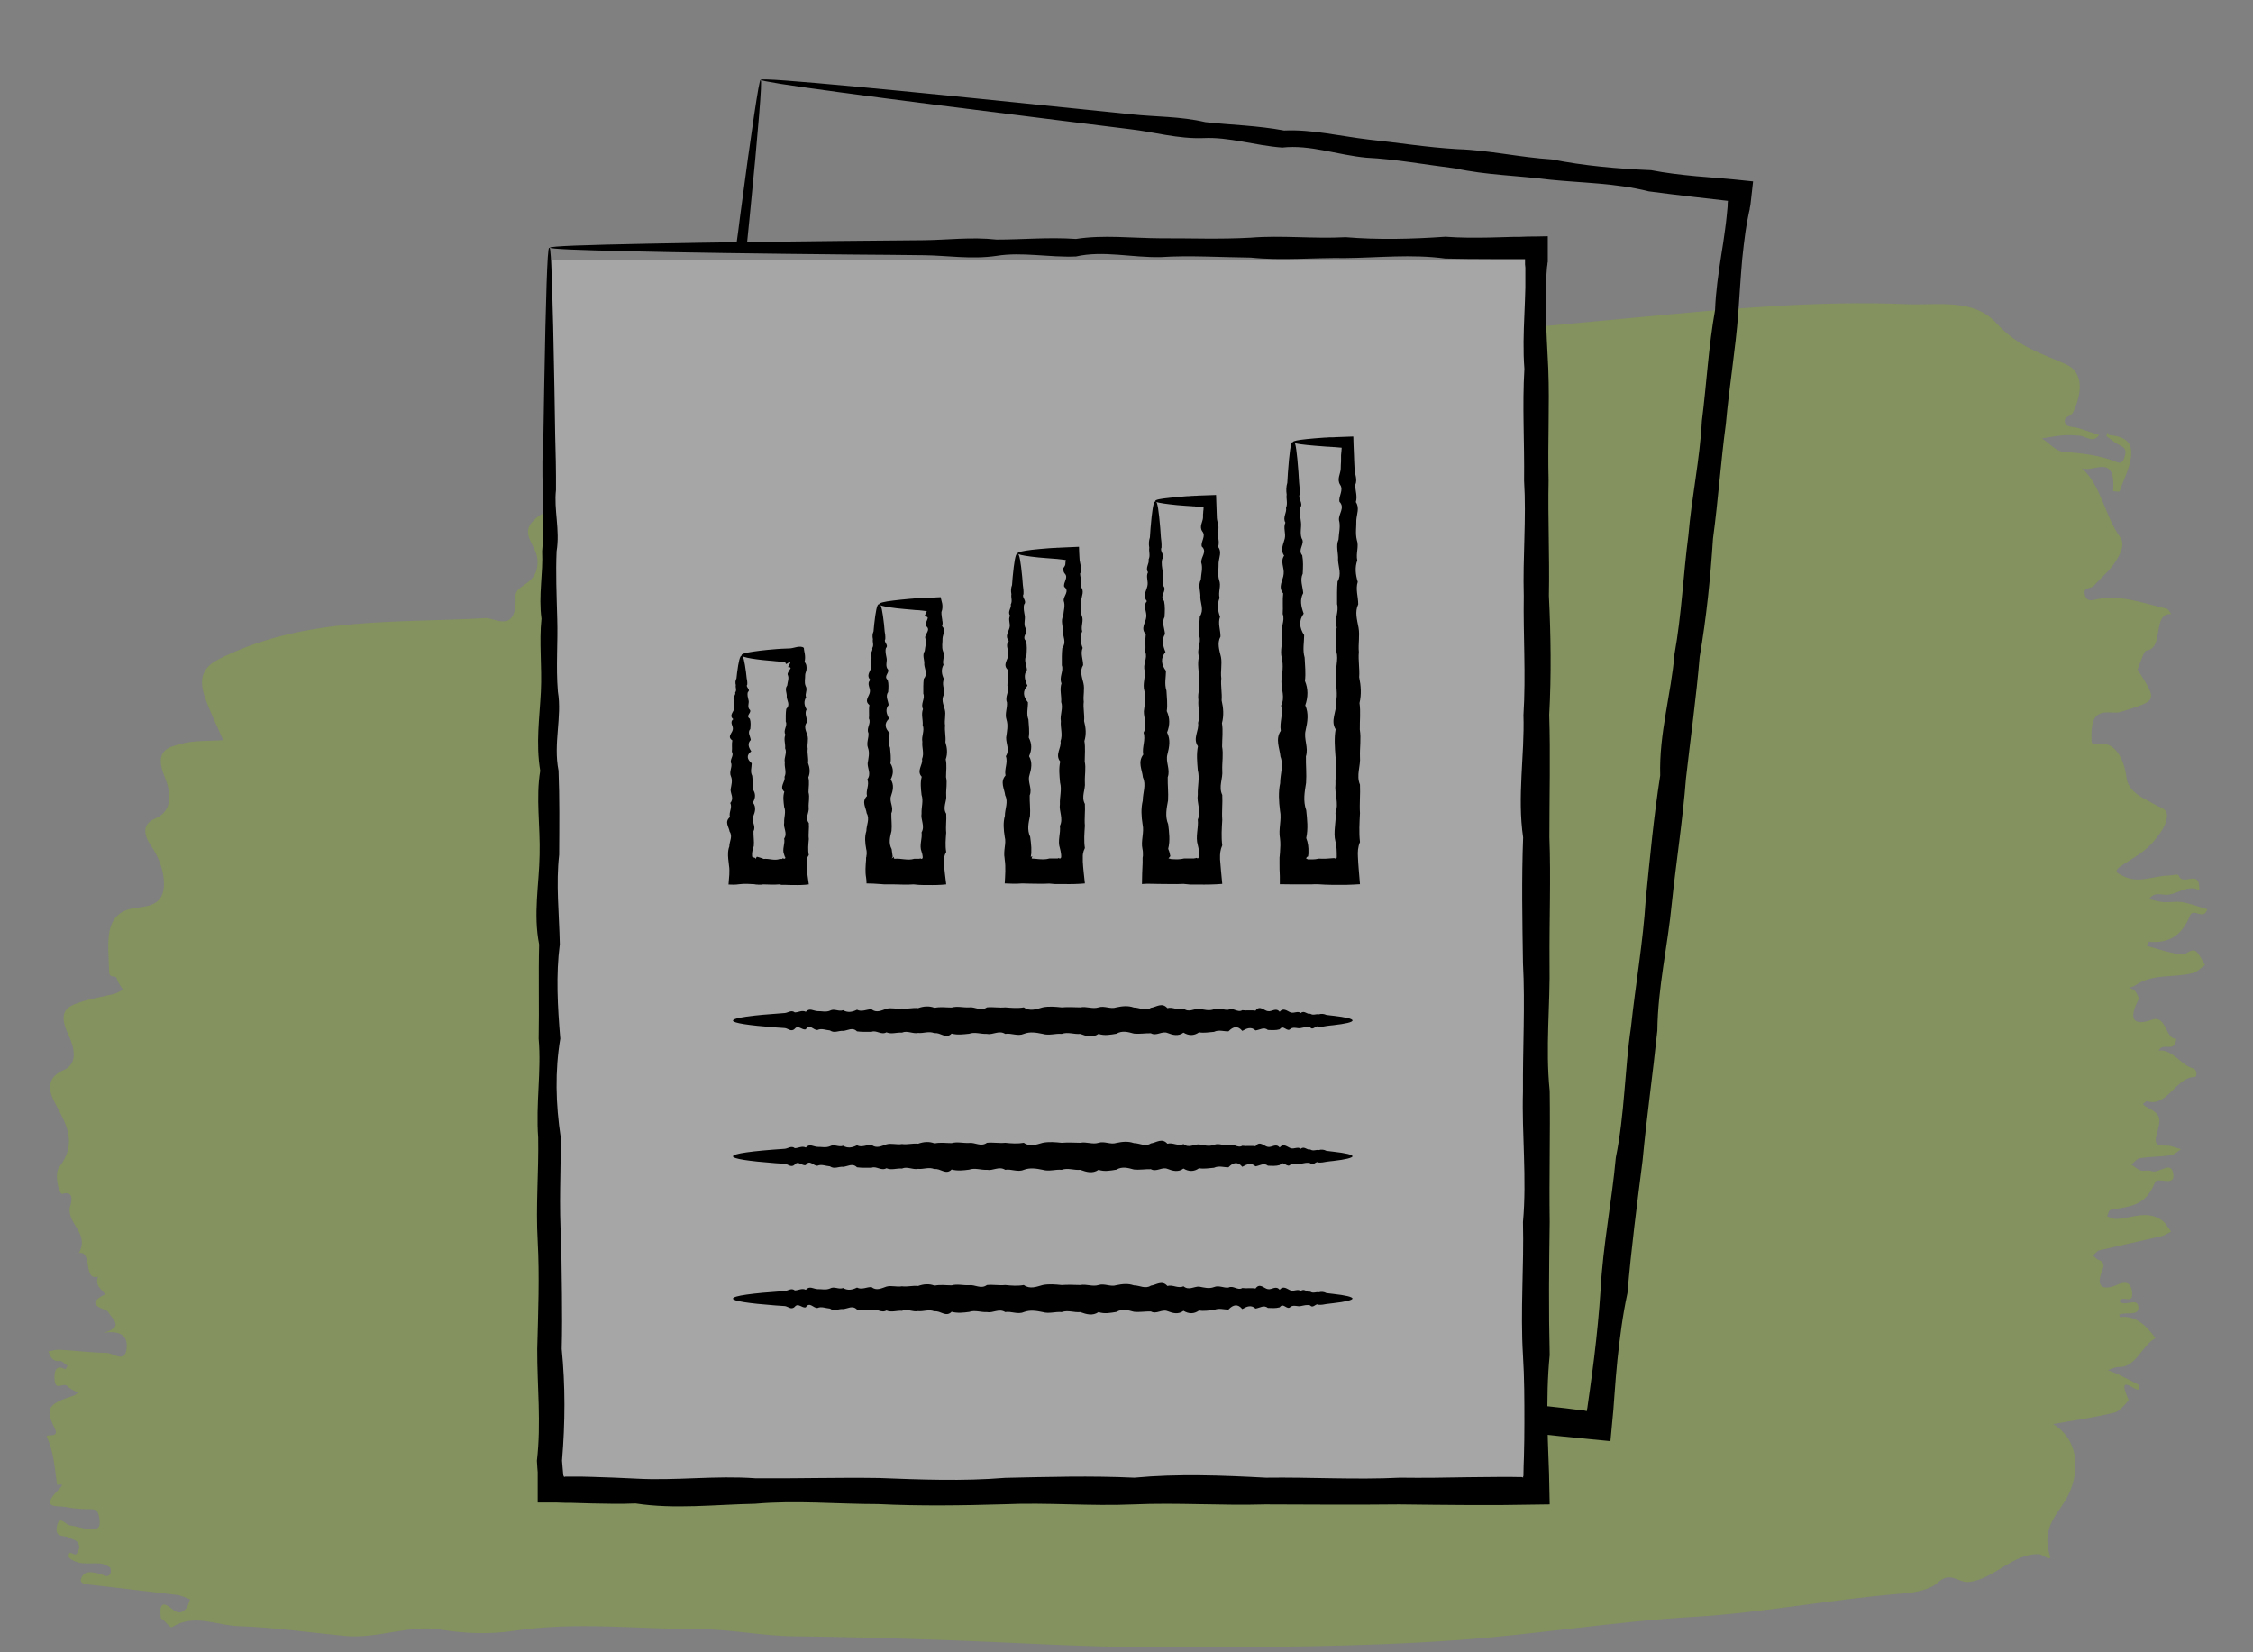
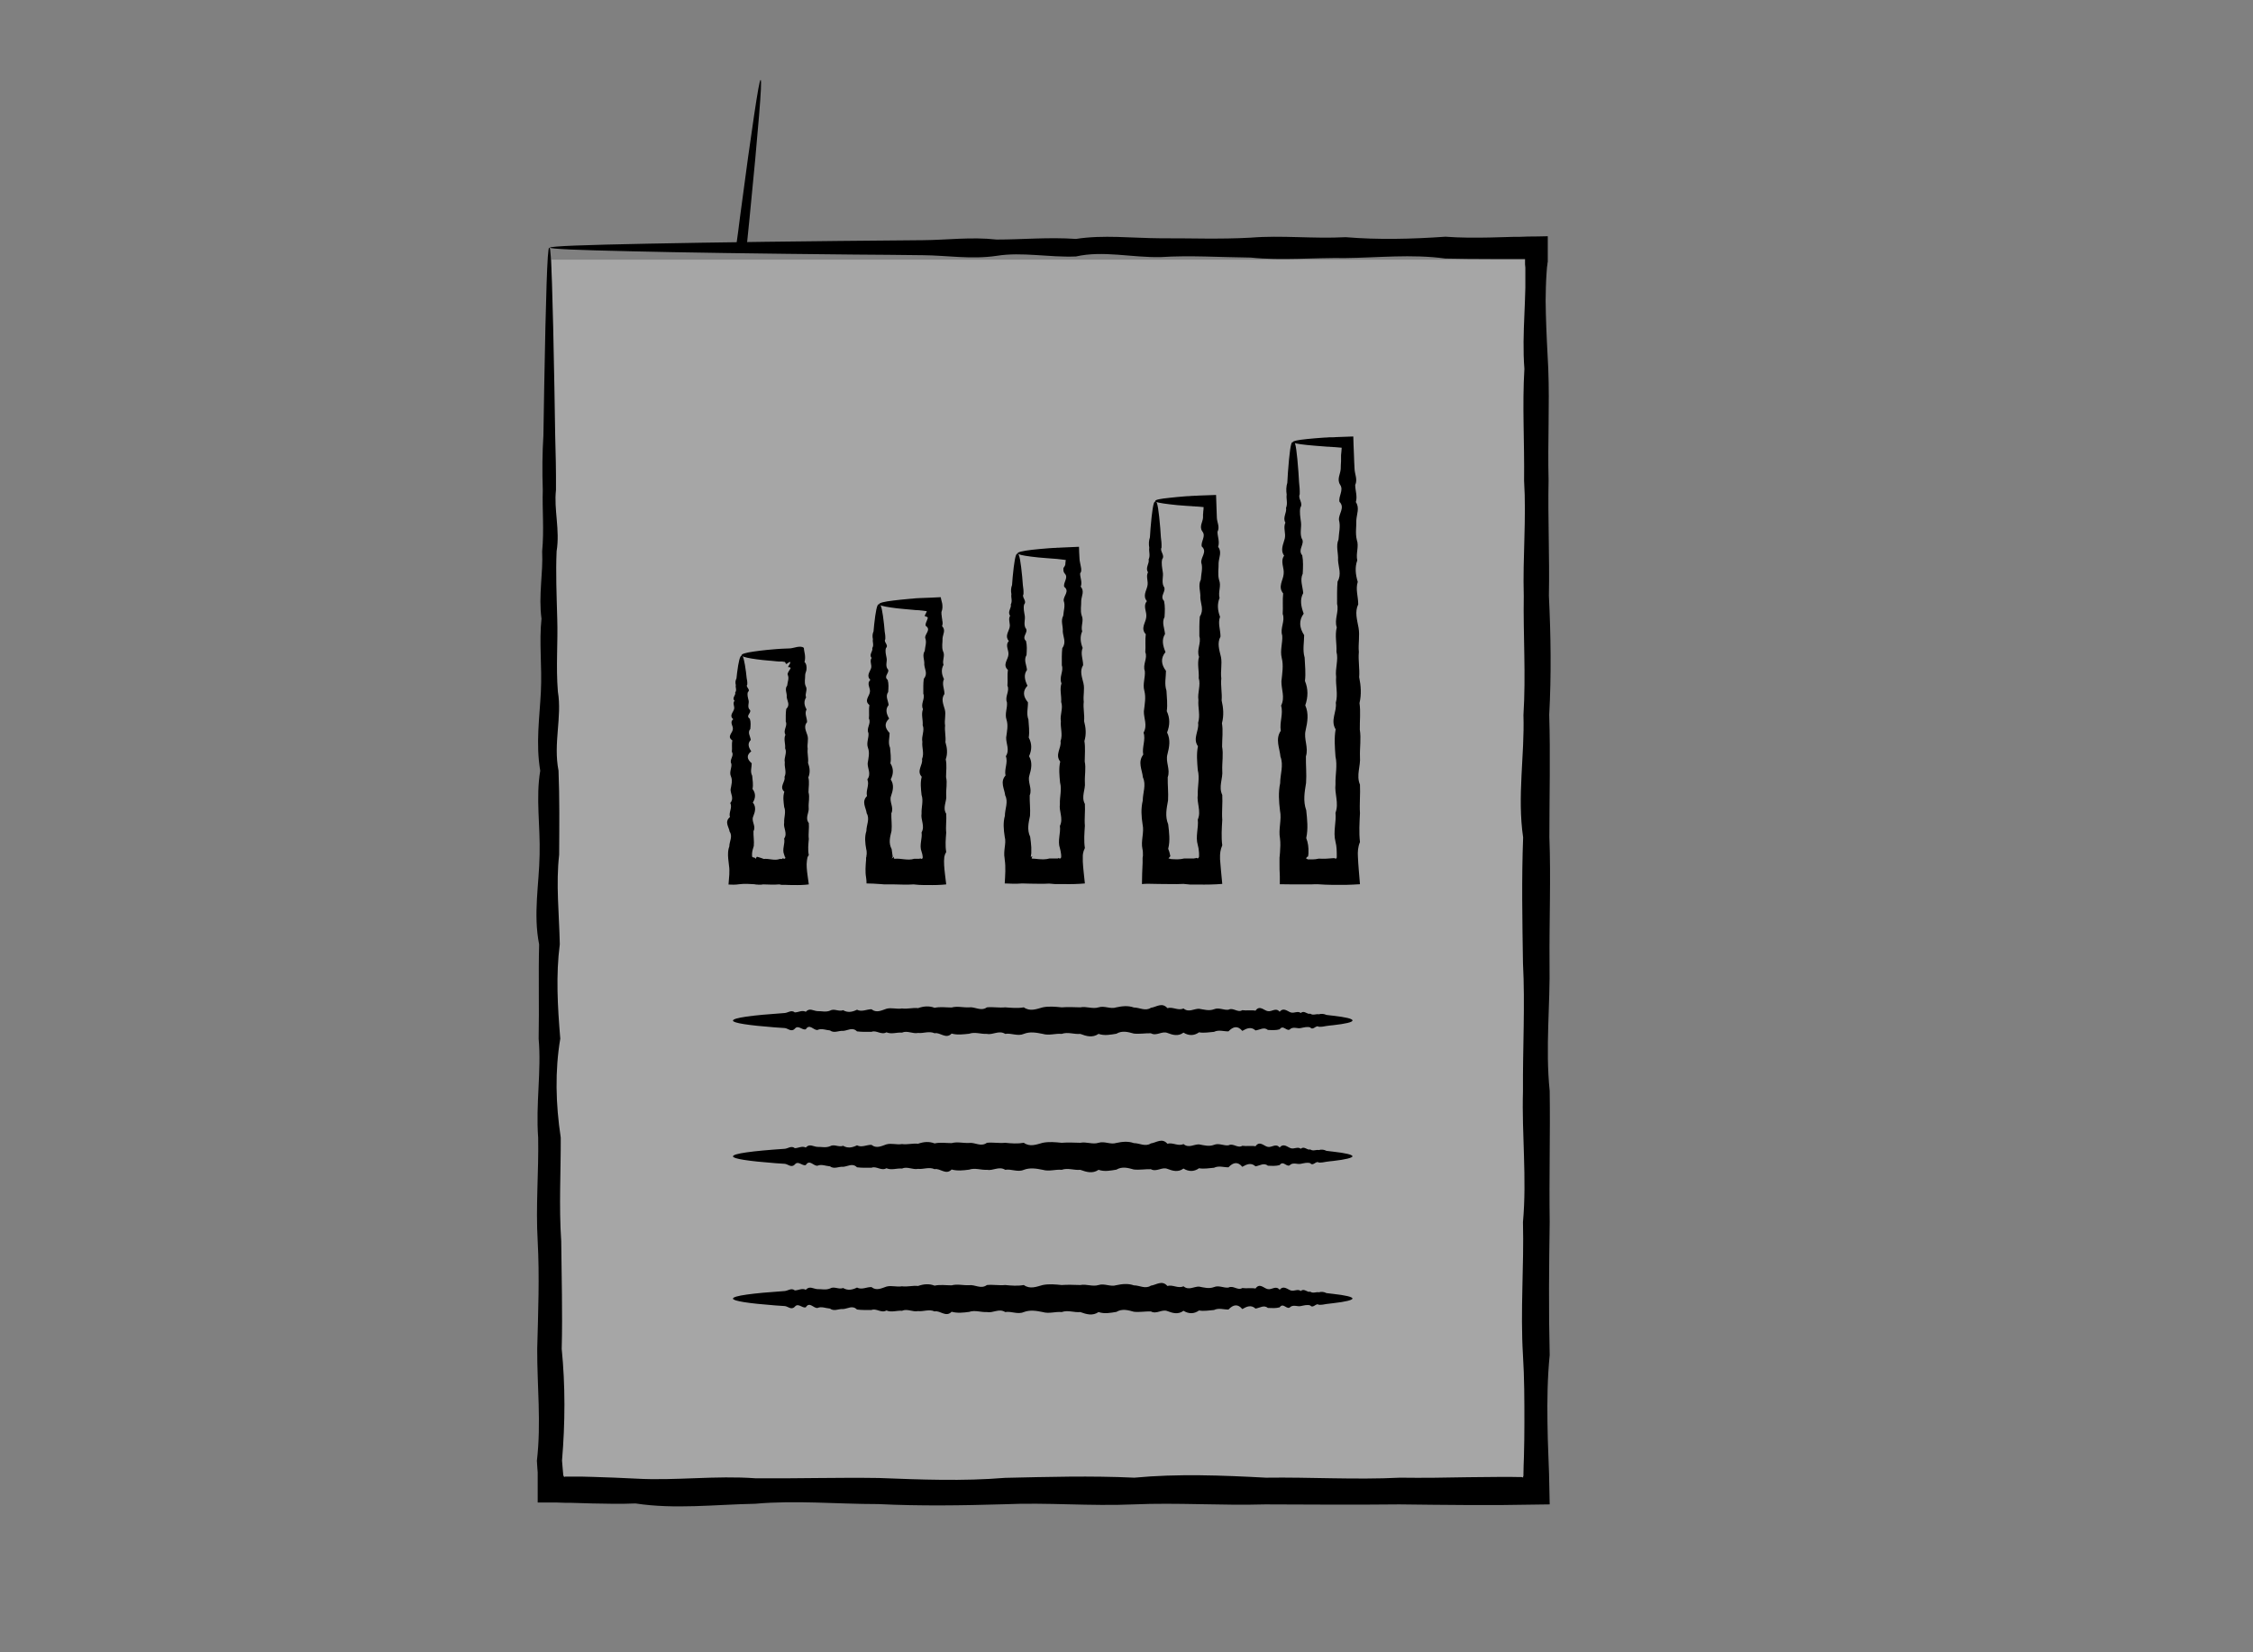
<svg xmlns="http://www.w3.org/2000/svg" width="150" height="110" viewBox="0 0 150 110" fill="none">
  <rect x="0" y="0" width="150" height="110" fill="#808080" stroke="none" />
  <g opacity="0.3">
-     <path d="M143.109 62.7C144.268 62.79 145.217 62.419 145.802 60.96C146.036 60.388 146.704 61.331 146.961 60.533C146.411 60.376 145.861 60.163 145.299 60.062C144.889 59.995 144.467 60.084 144.057 60.062C143.73 60.04 143.413 59.927 143.086 59.86C143.39 59.4 143.788 59.546 144.174 59.568C144.936 59.602 145.638 58.839 146.423 59.265C146.493 57.739 145.334 59.074 145.053 58.277C145.018 58.165 144.619 58.277 144.397 58.289C143.367 58.3 142.324 58.872 141.294 58.289C141.107 58.188 140.65 58.053 141.142 57.705C141.962 57.121 142.828 56.762 143.542 55.819C143.893 55.37 144.198 54.955 144.268 54.416C144.338 53.833 143.847 53.776 143.531 53.597C142.769 53.148 141.704 52.789 141.575 51.756C141.411 50.476 140.779 49.331 139.69 49.522C139.233 49.601 139.245 49.556 139.245 48.894C139.245 46.862 140.521 47.603 141.177 47.401C143.648 46.615 143.671 46.716 142.324 44.595C142.301 44.561 142.36 44.46 142.383 44.382C142.559 43.989 142.723 43.326 142.922 43.304C144.104 43.158 143.261 40.79 144.561 40.879C144.456 40.756 144.362 40.543 144.233 40.52C142.746 40.172 141.259 39.6 139.737 39.869C139.362 39.937 138.952 40.127 138.812 39.622C138.648 39.05 139.21 39.218 139.409 38.994C139.877 38.455 140.439 38.028 140.837 37.4C141.107 36.973 141.54 36.266 141.142 35.739C140.135 34.358 139.877 32.259 138.589 31.159C139.35 31.529 140.884 30.081 140.685 32.697C140.837 32.697 141.095 32.775 141.118 32.697C141.423 31.832 141.915 30.946 141.891 30.081C141.88 29.195 141.06 29.015 140.404 28.959C140.381 28.903 140.346 28.847 140.322 28.791C140.287 28.869 140.264 28.948 140.229 29.026C140.545 29.251 140.837 29.509 141.165 29.666C141.446 29.801 141.587 29.958 141.47 30.351C141.376 30.654 141.282 30.901 140.943 30.766C139.784 30.295 138.601 30.171 137.383 30.081C136.892 30.048 136.423 29.498 135.955 29.183C136.423 29.116 136.88 29.015 137.348 28.982C137.711 28.948 138.074 28.982 138.437 29.004C138.882 29.026 139.327 29.543 139.76 28.959C139.315 28.813 138.859 28.656 138.414 28.51C138.098 28.409 137.617 28.454 137.512 28.207C137.29 27.702 137.875 27.769 138.016 27.455C138.636 26.175 138.73 24.784 137.559 24.256C135.943 23.526 134.397 23.134 132.934 21.528C131.388 19.822 128.965 20.339 126.927 20.249C120.967 20.002 115.019 20.563 109.071 21.124C101.167 21.865 93.252 22.64 85.325 22.988C75.361 23.437 65.385 23.605 55.444 24.716C49.941 25.334 44.461 26.108 39.18 28.342C38.548 28.611 37.646 29.554 38.009 30.194C38.559 31.17 37.857 32.932 39.227 33.292C39.426 33.348 39.355 33.46 38.864 33.617C37.693 33.999 36.311 33.64 35.374 34.818C34.707 35.649 35.749 36.367 35.784 37.299C35.866 39.005 34.285 38.848 34.321 39.712C34.438 42.238 32.892 41.115 32.342 41.149C26.499 41.497 20.598 41.025 14.966 43.686C14.088 44.101 13.045 44.606 13.607 46.312C13.947 47.345 14.439 48.299 14.86 49.275C13.9 49.343 12.928 49.275 12.003 49.533C11.242 49.747 10.223 49.926 10.961 51.711C11.324 52.598 11.629 53.956 10.306 54.506C9.568 54.82 9.462 55.438 10.048 56.291C10.446 56.874 10.809 57.671 10.891 58.423C11.113 60.275 9.919 60.32 9.018 60.444C6.816 60.747 7.226 62.756 7.261 64.63C7.273 65.259 7.694 64.81 7.788 65.169C7.858 65.439 8.046 65.652 8.186 65.888C7.999 65.977 7.823 66.101 7.636 66.157C6.875 66.348 6.09 66.471 5.341 66.718C4.545 66.988 3.819 67.268 4.51 68.795C4.638 69.087 5.481 70.692 4.252 71.231C3.339 71.623 3.058 72.297 3.631 73.374C4.357 74.755 5.224 76.034 3.924 77.729C3.608 78.145 3.924 79.548 4.147 79.481C5.118 79.189 4.65 80.367 4.638 80.412C4.521 81.546 5.973 82.118 5.247 83.42C6.184 83.241 5.505 85.284 6.524 84.992C6.301 85.643 6.793 85.811 6.992 86.17C5.481 86.911 7.074 87.136 7.179 87.315C7.542 87.899 8.268 88.325 6.898 88.729C7.765 88.595 8.537 88.752 8.432 89.762C8.327 90.795 7.554 90.076 7.086 90.065C6.032 90.054 4.99 89.908 3.936 89.852C3.702 89.841 3.467 89.93 3.222 89.964C3.362 90.391 3.561 90.671 3.971 90.604C4.135 90.582 4.322 90.817 4.498 90.929C4.451 91.008 4.369 91.176 4.346 91.154C3.842 90.896 3.596 91.087 3.631 91.805C3.667 92.68 4.205 92.007 4.463 92.265C4.662 92.467 4.931 92.568 5.177 92.714C5.095 92.781 5.013 92.882 4.919 92.905C3.14 93.477 2.999 93.792 3.655 95.116C3.983 95.79 2.999 95.408 3.116 95.666C3.585 96.654 3.643 97.743 3.795 98.82C3.807 98.933 4.439 98.629 3.924 99.146C2.566 100.493 3.877 100.223 4.369 100.324C4.931 100.448 5.505 100.47 6.079 100.47C6.477 100.47 6.57 100.717 6.629 101.177C6.711 101.84 6.313 101.828 6.067 101.817C5.598 101.795 5.13 101.615 4.65 101.548C4.357 101.503 3.948 100.807 3.784 101.626C3.631 102.423 4.299 102.176 4.568 102.356C4.826 102.513 5.177 102.479 5.271 102.928C5.306 103.063 5.2 103.299 5.107 103.434C4.955 103.658 4.568 103.063 4.568 103.624C4.568 103.77 5.06 104.006 5.341 104.051C5.774 104.118 6.231 104.051 6.676 104.085C6.898 104.107 7.121 104.219 7.331 104.354C7.378 104.388 7.402 104.691 7.343 104.769C7.121 105.106 6.886 104.814 6.641 104.769C6.231 104.702 5.657 104.466 5.411 105.061C5.259 105.42 5.692 105.465 5.903 105.488C7.87 105.723 9.837 105.937 11.804 106.184C12.085 106.217 12.366 106.374 12.647 106.475C12.577 106.666 12.53 106.891 12.425 107.037C12.167 107.396 11.863 107.441 11.535 107.171C11.031 106.767 10.551 106.464 10.715 107.744C10.762 107.777 10.809 107.811 10.867 107.845C11.067 108.013 11.336 108.395 11.453 108.327C12.928 107.396 14.415 108.215 15.879 108.26C18.244 108.339 20.621 108.687 22.986 108.911C25.117 109.113 27.284 108.148 29.321 108.485C31.007 108.765 32.658 108.81 34.274 108.563C38.372 107.946 42.47 108.462 46.557 108.462C48.641 108.462 50.737 108.911 52.844 108.934C56.146 108.967 59.448 109.068 62.738 109.18C67.457 109.338 72.176 109.663 76.895 109.663C83.651 109.663 90.395 109.663 97.163 109.18C102.373 108.799 107.537 107.946 112.748 107.643C117.373 107.373 121.974 106.464 126.599 106.094C127.501 106.026 128.484 105.847 129.035 105.342C129.854 104.59 130.405 105.375 131.049 105.319C132.735 105.162 134.023 103.4 135.744 103.467C136.002 103.467 136.622 104.04 136.47 103.546C135.861 101.57 137.126 100.728 137.699 99.539C138.589 97.698 138.25 95.734 136.692 94.802C138.086 94.555 139.456 94.364 140.791 94.039C141.142 93.949 141.739 93.231 141.716 93.186C140.72 90.952 142.746 93.32 142.406 92.198C142.02 91.996 141.528 91.738 141.036 91.502C140.802 91.39 140.568 91.311 140.334 91.21C140.58 91.143 140.826 90.997 141.083 91.008C142.207 91.042 142.617 89.549 143.507 89.089C142.863 88.179 142.125 87.551 141.13 87.686C141.13 87.686 141.107 87.573 141.095 87.517C141.552 87.326 142.395 87.629 142.371 87.046C142.336 86.305 141.47 87.046 141.095 86.63C141.306 86.17 142.055 86.922 141.95 86.013C141.868 85.272 141.399 85.317 140.884 85.564C140.755 85.62 139.245 86.249 140.006 84.464C140.123 84.195 140.006 83.948 139.725 83.88C139.596 83.847 139.479 83.69 139.35 83.589C139.491 83.465 139.62 83.274 139.76 83.241C141.142 82.915 142.524 82.623 143.905 82.298C144.128 82.242 144.338 82.096 144.549 81.995C144.362 81.759 144.21 81.456 143.999 81.288C142.98 80.502 141.915 81.119 140.873 81.153C140.685 81.153 140.486 81.041 140.287 80.973C140.357 80.827 140.404 80.581 140.486 80.558C141.61 80.3 142.816 80.423 143.472 78.717C143.624 78.313 144.783 79.02 144.701 78.223C144.596 77.168 143.753 78.167 143.238 77.965C143.015 77.875 142.746 77.988 142.524 77.92C142.301 77.853 142.102 77.662 141.903 77.527C142.09 77.382 142.278 77.123 142.477 77.101C143.168 77 143.858 77.011 144.549 76.91C144.772 76.876 144.982 76.641 145.205 76.506C144.982 76.439 144.76 76.371 144.537 76.304C144.151 76.192 143.343 76.472 143.554 75.664C143.882 74.418 143.952 74.227 142.875 73.677C142.805 73.644 142.734 73.565 142.664 73.498C142.769 73.43 142.887 73.284 142.968 73.318C144.292 73.722 144.877 71.702 146.106 71.702C146.306 71.702 146.282 71.197 146.025 71.129C145.193 70.927 144.666 69.827 143.718 69.94C144.046 69.322 144.795 70.164 144.889 69.154C144.174 69.199 144.245 67.616 143.343 67.863C143.249 67.886 141.236 68.75 142.383 66.527C142.43 66.449 142.266 66.123 142.149 65.977C142.055 65.854 141.891 65.832 141.751 65.764C141.88 65.708 142.032 65.686 142.149 65.607C143.367 64.776 144.737 65.124 146.013 64.776C146.294 64.698 146.54 64.428 146.809 64.249C146.61 63.946 146.458 63.542 146.212 63.34C145.919 63.104 145.556 63.542 145.357 63.531C144.537 63.497 143.741 63.182 142.922 62.969C142.992 62.868 143.062 62.666 143.121 62.666L143.109 62.7ZM5.704 99.774C5.54 99.707 5.376 99.651 5.212 99.584C5.376 99.651 5.54 99.718 5.704 99.774Z" fill="#8ABD0E" />
    <rect x="36.716" y="17.287" width="65" height="82" fill="white" />
  </g>
  <path d="M36.592 16.495C36.645 16.495 36.698 17.316 36.751 18.884C36.804 20.451 36.857 22.766 36.91 25.754C36.931 26.754 36.942 27.827 36.963 28.974C36.995 30.121 37.026 31.341 37.016 32.625C36.867 33.919 37.291 35.276 37.058 36.697C36.995 38.128 37.058 39.622 37.1 41.179C37.153 42.736 37.005 44.367 37.143 46.051C37.429 47.734 36.825 49.491 37.185 51.301C37.259 53.111 37.238 54.984 37.227 56.909C37.005 58.835 37.227 60.823 37.27 62.864C37.005 64.906 37.122 66.999 37.302 69.146C36.942 71.292 36.995 73.491 37.333 75.733C37.344 77.984 37.206 80.278 37.365 82.624C37.386 84.971 37.46 87.359 37.397 89.8C37.64 92.241 37.63 94.714 37.418 97.239L37.46 97.744L37.503 98.218C37.503 98.218 37.545 98.302 37.556 98.323C37.587 98.323 37.619 98.312 37.64 98.302H38.043C38.519 98.302 38.995 98.302 39.472 98.323C40.425 98.344 41.388 98.396 42.352 98.438C44.967 98.586 47.635 98.218 50.324 98.417C53.023 98.438 55.755 98.354 58.518 98.396C61.292 98.502 64.087 98.617 66.924 98.386C69.762 98.323 72.62 98.239 75.521 98.375C78.412 98.102 81.344 98.218 84.287 98.375C87.241 98.333 90.216 98.523 93.212 98.375C94.716 98.396 96.219 98.375 97.733 98.344C98.485 98.344 99.247 98.323 100.009 98.323C100.39 98.323 100.772 98.323 101.153 98.333C101.28 98.333 101.248 98.333 101.269 98.333H101.312L101.407 98.365V98.291L101.428 98.249C101.428 98.228 101.428 98.249 101.428 98.123C101.428 97.744 101.449 97.365 101.46 96.986C101.481 96.229 101.491 95.482 101.491 94.724C101.491 93.22 101.491 91.726 101.396 90.231C101.216 87.243 101.47 84.287 101.396 81.362C101.661 78.426 101.312 75.522 101.396 72.65C101.375 69.777 101.544 66.926 101.396 64.106C101.354 61.286 101.301 58.508 101.407 55.752C101.004 53.006 101.513 50.281 101.428 47.608C101.597 44.925 101.407 42.284 101.449 39.685C101.375 37.086 101.629 34.519 101.47 31.994C101.502 29.468 101.343 26.996 101.491 24.555C101.396 23.334 101.439 22.135 101.491 20.935C101.513 20.336 101.544 19.747 101.555 19.147C101.555 18.852 101.555 18.558 101.555 18.263V17.821L101.534 17.6V17.495C101.534 17.411 101.534 17.326 101.534 17.242H99.226C98.22 17.242 97.214 17.232 96.23 17.211C93.964 16.906 91.751 17.158 89.591 17.179C87.432 17.148 85.325 17.358 83.271 17.148C81.217 17.127 79.227 16.99 77.279 17.116C75.341 17.158 73.457 16.664 71.636 17.074C69.815 17.148 68.057 16.758 66.353 17.032C64.659 17.284 63.018 17 61.451 16.99C59.884 16.969 58.381 16.958 56.941 16.948C50.483 16.885 45.401 16.811 41.928 16.727C40.192 16.685 38.868 16.653 37.969 16.611C37.069 16.569 36.613 16.527 36.613 16.485C36.613 16.443 37.185 16.39 38.286 16.348C39.387 16.306 41.018 16.264 43.146 16.222C47.391 16.137 53.606 16.053 61.451 15.99C63.018 15.98 64.659 15.759 66.353 15.948C68.047 15.948 69.815 15.78 71.636 15.906C73.457 15.622 75.341 15.853 77.279 15.864C79.216 15.853 81.217 15.938 83.271 15.822C85.325 15.653 87.432 15.906 89.591 15.79C91.751 15.969 93.964 15.917 96.23 15.759C97.214 15.832 98.22 15.832 99.226 15.811C99.734 15.801 100.232 15.78 100.75 15.769H101.132L101.714 15.748C102.158 15.748 102.603 15.738 103.048 15.727C103.048 16.232 103.048 16.737 103.048 17.242V17.432L103.027 17.526V17.579L102.995 17.8L102.963 18.242C102.942 18.537 102.931 18.831 102.921 19.126C102.9 19.715 102.9 20.315 102.921 20.914C102.953 22.114 103.016 23.313 103.08 24.534C103.175 26.975 103.037 29.448 103.101 31.973C103.048 34.498 103.175 37.055 103.122 39.664C103.249 42.263 103.291 44.914 103.143 47.587C103.228 50.27 103.154 52.985 103.154 55.731C103.26 58.477 103.143 61.265 103.164 64.085C103.217 66.905 102.878 69.746 103.175 72.629C103.217 75.501 103.132 78.416 103.175 81.341C103.132 84.276 103.101 87.233 103.175 90.21C103.027 91.704 103.005 93.199 103.027 94.703C103.037 95.45 103.058 96.208 103.09 96.965C103.101 97.344 103.122 97.723 103.132 98.102C103.143 98.786 103.164 99.47 103.175 100.153C102.106 100.164 101.036 100.185 99.967 100.196C99.205 100.196 98.453 100.196 97.691 100.196C96.177 100.196 94.673 100.164 93.17 100.153C90.174 100.185 87.188 100.164 84.245 100.153C81.291 100.238 78.369 100.027 75.479 100.153C72.589 100.28 69.719 100.017 66.882 100.143C64.045 100.227 61.25 100.269 58.476 100.132C55.713 100.132 52.981 99.869 50.281 100.111C47.582 100.164 44.924 100.49 42.309 100.09C41.346 100.132 40.382 100.111 39.43 100.09C38.953 100.08 38.477 100.059 38 100.048H37.64L37.026 100.027C36.613 100.027 36.211 100.027 35.798 100.027C35.798 99.438 35.798 98.87 35.798 98.281V98.007L35.777 97.754L35.745 97.249C36.042 94.724 35.756 92.252 35.766 89.811C35.83 87.37 35.925 84.981 35.798 82.635C35.661 80.288 35.872 77.995 35.83 75.743C35.661 73.491 36.052 71.292 35.862 69.156C35.904 67.01 35.84 64.916 35.894 62.875C35.491 60.834 35.894 58.856 35.925 56.92C35.978 54.994 35.661 53.121 35.968 51.312C35.661 49.502 35.925 47.755 36.01 46.061C36.095 44.378 35.883 42.747 36.052 41.19C35.84 39.633 36.169 38.138 36.095 36.708C36.232 35.276 36.095 33.919 36.137 32.636C36.095 31.352 36.105 30.131 36.179 28.985C36.2 27.838 36.211 26.765 36.232 25.765C36.285 22.777 36.338 20.462 36.391 18.894C36.444 17.326 36.497 16.506 36.56 16.506L36.592 16.495Z" fill="black" />
  <path d="M49.71 16.443C49.773 15.79 49.837 15.159 49.9 14.559C50.197 11.582 50.408 9.277 50.535 7.71C50.663 6.142 50.705 5.332 50.641 5.321C50.578 5.311 50.44 6.121 50.207 7.668C49.974 9.214 49.657 11.508 49.265 14.475C49.191 15.085 49.106 15.727 49.011 16.39L49.71 16.432V16.443Z" fill="black" />
-   <path d="M102.01 93.514C102.762 93.588 103.514 93.672 104.265 93.756C104.646 93.809 105.017 93.851 105.398 93.893C105.525 93.914 105.493 93.904 105.515 93.914H105.546L105.631 93.956L105.652 93.882V93.84C105.652 93.84 105.673 93.84 105.684 93.714C105.737 93.335 105.79 92.967 105.843 92.588C105.949 91.841 106.044 91.094 106.139 90.347C106.319 88.853 106.467 87.37 106.563 85.876C106.722 82.887 107.314 79.983 107.579 77.058C108.172 74.175 108.161 71.25 108.585 68.399C108.892 65.537 109.39 62.728 109.569 59.918C109.845 57.12 110.109 54.342 110.533 51.627C110.448 48.85 111.263 46.209 111.486 43.536C111.962 40.895 112.068 38.244 112.407 35.666C112.629 33.067 113.18 30.552 113.307 28.027C113.624 25.523 113.751 23.04 114.185 20.641C114.228 19.42 114.408 18.221 114.588 17.042C114.683 16.453 114.778 15.864 114.852 15.275C114.895 14.98 114.927 14.685 114.958 14.391L115.022 13.728V13.623C115.022 13.539 115.032 13.454 115.043 13.37L112.746 13.107C111.74 12.992 110.755 12.865 109.771 12.739C107.558 12.181 105.335 12.181 103.185 11.96C101.047 11.687 98.929 11.655 96.907 11.213C94.874 10.961 92.905 10.593 90.968 10.498C89.041 10.319 87.22 9.614 85.367 9.824C83.546 9.688 81.842 9.109 80.127 9.193C78.412 9.256 76.823 8.783 75.257 8.604C73.7 8.415 72.207 8.225 70.778 8.046C64.362 7.247 59.323 6.605 55.893 6.142C54.178 5.91 52.854 5.721 51.975 5.584C51.086 5.437 50.631 5.353 50.641 5.311C50.641 5.269 51.224 5.279 52.325 5.363C53.426 5.447 55.056 5.584 57.163 5.784C61.398 6.184 67.57 6.805 75.373 7.615C76.929 7.783 78.581 7.741 80.243 8.13C81.926 8.32 83.695 8.351 85.494 8.688C87.337 8.604 89.179 9.056 91.106 9.288C93.032 9.488 95.012 9.814 97.055 9.93C99.109 9.993 101.174 10.477 103.334 10.614C105.462 11.034 107.664 11.234 109.929 11.329C110.903 11.518 111.899 11.634 112.904 11.729C113.402 11.771 113.91 11.813 114.418 11.855L114.8 11.887L115.382 11.939C115.826 11.981 116.261 12.024 116.716 12.076C116.663 12.581 116.599 13.076 116.546 13.581L116.515 13.77L116.493 13.865V13.917L116.441 14.138L116.356 14.57C116.303 14.864 116.25 15.149 116.208 15.443C116.123 16.032 116.059 16.622 115.996 17.211C115.89 18.4 115.816 19.61 115.731 20.82C115.551 23.25 115.128 25.702 114.905 28.216C114.567 30.721 114.397 33.277 114.048 35.855C113.878 38.454 113.614 41.084 113.159 43.736C112.936 46.408 112.555 49.102 112.248 51.827C112.036 54.573 111.602 57.319 111.306 60.129C111.041 62.928 110.374 65.726 110.342 68.609C110.046 71.471 109.633 74.344 109.358 77.269C108.987 80.183 108.606 83.108 108.352 86.086C108.034 87.549 107.844 89.032 107.685 90.526C107.611 91.273 107.547 92.02 107.494 92.778C107.463 93.156 107.441 93.535 107.41 93.904C107.346 94.588 107.283 95.271 107.219 95.945C106.15 95.84 105.091 95.734 104.032 95.629C103.281 95.555 102.529 95.471 101.777 95.377L101.989 93.504L102.01 93.514Z" fill="black" />
  <path d="M90.047 67.936C90.047 68.052 89.591 68.157 88.755 68.252C88.618 68.262 88.469 68.283 88.311 68.304C88.152 68.336 87.982 68.367 87.802 68.357C87.622 68.21 87.432 68.63 87.231 68.399C87.029 68.336 86.828 68.399 86.606 68.441C86.384 68.494 86.161 68.346 85.928 68.483C85.695 68.767 85.452 68.167 85.198 68.525C84.944 68.599 84.69 68.578 84.414 68.567C84.15 68.346 83.874 68.567 83.589 68.599C83.303 68.336 83.017 68.451 82.71 68.63C82.413 68.273 82.106 68.325 81.789 68.662C81.482 68.672 81.154 68.536 80.825 68.694C80.497 68.715 80.169 68.788 79.83 68.725C79.491 68.967 79.142 68.957 78.793 68.746C78.443 69.009 78.083 68.904 77.723 68.767C77.363 68.62 76.993 68.999 76.622 68.788C76.252 68.778 75.871 68.851 75.489 68.809C75.108 68.704 74.717 68.588 74.325 68.82C73.933 68.883 73.541 68.967 73.139 68.83C72.737 69.104 72.335 68.988 71.922 68.83C71.509 68.872 71.106 68.683 70.683 68.83C70.27 68.788 69.847 68.957 69.423 68.83C68.999 68.746 68.587 68.662 68.163 68.83C67.75 69.009 67.337 68.757 66.924 68.83C66.511 68.567 66.109 68.915 65.707 68.83C65.305 68.851 64.913 68.683 64.521 68.82C64.129 68.862 63.738 68.915 63.357 68.809C62.975 69.209 62.594 68.704 62.224 68.788C61.853 68.62 61.483 68.809 61.123 68.767C60.763 68.841 60.403 68.588 60.053 68.746C59.704 68.715 59.355 68.872 59.016 68.725C58.677 68.925 58.338 68.557 58.021 68.694C57.692 68.694 57.375 68.704 57.057 68.662C56.75 68.357 56.443 68.609 56.136 68.63C55.84 68.599 55.543 68.809 55.257 68.599C54.971 68.578 54.696 68.441 54.432 68.567C54.167 68.609 53.902 68.115 53.648 68.525C53.394 68.599 53.151 68.21 52.918 68.483C52.685 68.736 52.452 68.451 52.24 68.441C52.028 68.43 51.817 68.409 51.615 68.399C49.826 68.262 48.799 68.104 48.799 67.947C48.799 67.757 50.07 67.589 52.24 67.441C52.452 67.431 52.685 67.21 52.918 67.399C53.151 67.399 53.394 67.231 53.648 67.357C53.902 67.073 54.156 67.305 54.432 67.315C54.696 67.305 54.971 67.399 55.257 67.284C55.543 67.115 55.829 67.368 56.136 67.252C56.433 67.431 56.74 67.378 57.057 67.221C57.375 67.389 57.692 67.189 58.021 67.189C58.349 67.452 58.677 67.273 59.016 67.157C59.355 67.063 59.704 67.199 60.053 67.136C60.403 67.189 60.763 67.073 61.123 67.115C61.483 66.989 61.853 66.947 62.224 67.094C62.594 67.01 62.975 67.073 63.357 67.073C63.738 66.968 64.129 67.084 64.521 67.063C64.913 67.01 65.305 67.347 65.707 67.063C66.109 67.021 66.511 67.105 66.924 67.063C67.337 67.094 67.75 67.136 68.163 67.063C68.576 67.357 68.999 67.178 69.423 67.063C69.847 66.978 70.259 67.021 70.683 67.063C71.096 67.031 71.509 67.052 71.922 67.063C72.335 66.978 72.737 67.189 73.139 67.063C73.541 66.936 73.933 67.199 74.325 67.063C74.717 66.978 75.108 66.936 75.489 67.073C75.871 67.073 76.252 67.336 76.622 67.094C76.993 67.042 77.363 66.705 77.723 67.115C78.083 67.01 78.443 67.305 78.793 67.136C79.142 67.431 79.491 67.147 79.83 67.157C80.169 67.21 80.497 67.315 80.825 67.189C81.154 67.052 81.471 67.263 81.789 67.221C82.106 67.052 82.403 67.441 82.71 67.252C83.006 67.294 83.303 67.231 83.589 67.284C83.874 66.884 84.15 67.284 84.414 67.315C84.679 67.368 84.944 67.052 85.198 67.357C85.452 67.052 85.695 67.315 85.928 67.399C86.161 67.484 86.394 67.273 86.606 67.441C86.828 67.231 87.029 67.557 87.231 67.484C87.432 67.62 87.622 67.484 87.802 67.526C87.982 67.473 88.152 67.494 88.311 67.568C88.469 67.589 88.618 67.599 88.755 67.62C89.591 67.715 90.047 67.82 90.047 67.936Z" fill="black" />
  <path d="M90.047 76.974C90.047 77.079 89.591 77.195 88.755 77.29C88.618 77.3 88.469 77.321 88.311 77.342C88.152 77.374 87.982 77.406 87.802 77.395C87.622 77.248 87.432 77.668 87.231 77.437C87.029 77.374 86.828 77.437 86.606 77.479C86.384 77.532 86.161 77.385 85.928 77.521C85.695 77.805 85.452 77.206 85.198 77.563C84.944 77.637 84.69 77.616 84.414 77.605C84.15 77.385 83.874 77.605 83.589 77.647C83.303 77.385 83.017 77.5 82.71 77.679C82.413 77.321 82.106 77.374 81.789 77.711C81.482 77.721 81.154 77.584 80.825 77.742C80.497 77.763 80.169 77.837 79.83 77.774C79.491 78.016 79.142 78.005 78.793 77.795C78.443 78.058 78.083 77.953 77.723 77.816C77.363 77.668 76.993 78.047 76.622 77.837C76.252 77.826 75.871 77.9 75.489 77.858C75.108 77.753 74.717 77.637 74.325 77.868C73.933 77.932 73.541 78.016 73.139 77.879C72.737 78.153 72.335 78.026 71.922 77.879C71.509 77.921 71.106 77.732 70.683 77.879C70.27 77.837 69.847 78.005 69.423 77.879C68.999 77.795 68.587 77.721 68.163 77.879C67.75 78.058 67.337 77.805 66.924 77.879C66.511 77.616 66.109 77.963 65.707 77.879C65.305 77.9 64.913 77.732 64.521 77.868C64.129 77.921 63.738 77.963 63.357 77.858C62.975 78.258 62.594 77.753 62.224 77.837C61.853 77.668 61.483 77.858 61.123 77.816C60.763 77.889 60.403 77.637 60.053 77.795C59.704 77.763 59.355 77.921 59.016 77.774C58.677 77.974 58.338 77.605 58.021 77.742C57.692 77.742 57.375 77.753 57.057 77.711C56.75 77.406 56.443 77.658 56.136 77.679C55.84 77.647 55.543 77.858 55.257 77.647C54.971 77.626 54.696 77.49 54.432 77.605C54.167 77.647 53.902 77.153 53.648 77.563C53.394 77.637 53.151 77.248 52.918 77.521C52.685 77.774 52.452 77.49 52.24 77.479C52.028 77.469 51.817 77.448 51.615 77.437C49.826 77.3 48.799 77.142 48.799 76.985C48.799 76.795 50.07 76.627 52.24 76.48C52.452 76.469 52.685 76.248 52.918 76.438C53.151 76.438 53.394 76.269 53.648 76.395C53.902 76.111 54.156 76.343 54.432 76.353C54.696 76.343 54.971 76.427 55.257 76.311C55.543 76.143 55.829 76.395 56.136 76.28C56.433 76.459 56.74 76.406 57.057 76.248C57.375 76.416 57.692 76.206 58.021 76.217C58.349 76.48 58.677 76.301 59.016 76.185C59.355 76.09 59.704 76.227 60.053 76.164C60.403 76.217 60.763 76.101 61.123 76.143C61.483 76.017 61.853 75.975 62.224 76.122C62.594 76.038 62.975 76.101 63.357 76.101C63.738 75.996 64.129 76.111 64.521 76.09C64.913 76.038 65.305 76.374 65.707 76.08C66.109 76.038 66.511 76.122 66.924 76.08C67.337 76.122 67.75 76.153 68.163 76.08C68.576 76.374 68.999 76.195 69.423 76.08C69.847 75.996 70.259 76.038 70.683 76.08C71.096 76.048 71.509 76.069 71.922 76.08C72.335 75.996 72.737 76.206 73.139 76.08C73.541 75.954 73.933 76.217 74.325 76.09C74.717 76.006 75.108 75.964 75.489 76.101C75.871 76.101 76.252 76.364 76.622 76.122C76.993 76.069 77.363 75.733 77.723 76.143C78.083 76.038 78.443 76.332 78.793 76.164C79.142 76.459 79.491 76.174 79.83 76.185C80.169 76.248 80.497 76.343 80.825 76.217C81.154 76.08 81.471 76.29 81.789 76.248C82.106 76.08 82.403 76.469 82.71 76.28C83.006 76.322 83.303 76.259 83.589 76.311C83.874 75.911 84.15 76.311 84.414 76.353C84.679 76.406 84.944 76.09 85.198 76.395C85.452 76.09 85.695 76.353 85.928 76.438C86.161 76.522 86.394 76.311 86.606 76.48C86.828 76.269 87.029 76.595 87.231 76.522C87.432 76.659 87.622 76.522 87.802 76.564C87.982 76.511 88.152 76.532 88.311 76.616C88.469 76.637 88.618 76.648 88.755 76.669C89.591 76.764 90.047 76.869 90.047 76.985V76.974Z" fill="black" />
  <path d="M90.047 86.444C90.047 86.549 89.591 86.665 88.755 86.759C88.618 86.77 88.469 86.791 88.311 86.812C88.152 86.844 87.982 86.875 87.802 86.865C87.622 86.717 87.432 87.138 87.231 86.907C87.029 86.844 86.828 86.907 86.606 86.949C86.384 87.001 86.161 86.854 85.928 86.991C85.695 87.275 85.452 86.675 85.198 87.033C84.944 87.106 84.69 87.085 84.414 87.075C84.15 86.854 83.874 87.075 83.589 87.117C83.303 86.854 83.017 86.97 82.71 87.149C82.413 86.791 82.106 86.844 81.789 87.18C81.482 87.191 81.154 87.054 80.825 87.212C80.497 87.233 80.169 87.306 79.83 87.243C79.491 87.485 79.142 87.475 78.793 87.264C78.443 87.527 78.083 87.422 77.723 87.285C77.363 87.138 76.993 87.517 76.622 87.306C76.252 87.296 75.871 87.37 75.489 87.328C75.108 87.222 74.717 87.106 74.325 87.338C73.933 87.401 73.541 87.485 73.139 87.349C72.737 87.622 72.335 87.496 71.922 87.349C71.509 87.391 71.106 87.201 70.683 87.349C70.27 87.306 69.847 87.475 69.423 87.349C68.999 87.264 68.587 87.191 68.163 87.349C67.75 87.527 67.337 87.275 66.924 87.349C66.511 87.085 66.109 87.433 65.707 87.349C65.305 87.37 64.913 87.201 64.521 87.338C64.129 87.391 63.738 87.433 63.357 87.328C62.975 87.727 62.594 87.222 62.224 87.306C61.853 87.138 61.483 87.328 61.123 87.285C60.763 87.359 60.403 87.106 60.053 87.264C59.704 87.233 59.355 87.391 59.016 87.243C58.677 87.443 58.338 87.075 58.021 87.212C57.692 87.212 57.375 87.222 57.057 87.18C56.75 86.875 56.443 87.128 56.136 87.149C55.84 87.117 55.543 87.328 55.257 87.117C54.971 87.096 54.696 86.959 54.432 87.075C54.167 87.117 53.902 86.623 53.648 87.033C53.394 87.106 53.151 86.717 52.918 86.991C52.685 87.243 52.452 86.959 52.24 86.949C52.028 86.938 51.817 86.917 51.615 86.907C49.826 86.77 48.799 86.612 48.799 86.454C48.799 86.265 50.07 86.097 52.24 85.949C52.452 85.939 52.685 85.718 52.918 85.907C53.151 85.907 53.394 85.739 53.648 85.865C53.902 85.581 54.156 85.812 54.432 85.823C54.696 85.812 54.971 85.897 55.257 85.781C55.543 85.612 55.829 85.865 56.136 85.749C56.433 85.928 56.74 85.876 57.057 85.718C57.375 85.886 57.692 85.676 58.021 85.686C58.349 85.949 58.677 85.77 59.016 85.654C59.355 85.56 59.704 85.697 60.053 85.633C60.403 85.686 60.763 85.57 61.123 85.612C61.483 85.486 61.853 85.444 62.224 85.591C62.594 85.507 62.975 85.57 63.357 85.57C63.738 85.465 64.129 85.581 64.521 85.56C64.913 85.507 65.305 85.844 65.707 85.549C66.109 85.507 66.511 85.591 66.924 85.549C67.337 85.591 67.75 85.623 68.163 85.549C68.576 85.844 68.999 85.665 69.423 85.549C69.847 85.465 70.259 85.507 70.683 85.549C71.096 85.518 71.509 85.539 71.922 85.549C72.335 85.465 72.737 85.676 73.139 85.549C73.541 85.423 73.933 85.686 74.325 85.56C74.717 85.476 75.108 85.434 75.489 85.57C75.871 85.57 76.252 85.833 76.622 85.591C76.993 85.539 77.363 85.202 77.723 85.612C78.083 85.507 78.443 85.802 78.793 85.633C79.142 85.928 79.491 85.644 79.83 85.654C80.169 85.718 80.497 85.812 80.825 85.686C81.154 85.549 81.471 85.76 81.789 85.718C82.106 85.549 82.403 85.939 82.71 85.749C83.006 85.791 83.303 85.728 83.589 85.781C83.874 85.381 84.15 85.781 84.414 85.823C84.679 85.876 84.944 85.56 85.198 85.865C85.452 85.56 85.695 85.823 85.928 85.907C86.161 85.991 86.394 85.781 86.606 85.949C86.828 85.739 87.029 86.065 87.231 85.991C87.432 86.128 87.622 85.991 87.802 86.033C87.982 85.981 88.152 86.002 88.311 86.086C88.469 86.107 88.618 86.118 88.755 86.138C89.591 86.233 90.047 86.338 90.047 86.454V86.444Z" fill="black" />
  <path d="M49.371 43.62C49.477 43.62 49.572 44.02 49.667 44.746C49.678 44.862 49.699 44.999 49.71 45.135C49.742 45.272 49.763 45.419 49.752 45.577C49.614 45.735 50.006 45.904 49.794 46.072C49.731 46.24 49.794 46.43 49.837 46.619C49.89 46.808 49.752 47.008 49.879 47.208C50.144 47.419 49.583 47.629 49.922 47.85C49.996 48.071 49.974 48.302 49.953 48.534C49.752 48.765 49.953 49.007 49.985 49.26C49.742 49.512 49.847 49.765 50.017 50.017C49.678 50.281 49.731 50.544 50.048 50.817C50.048 51.091 49.932 51.364 50.08 51.648C50.101 51.932 50.165 52.227 50.101 52.522C50.324 52.816 50.313 53.121 50.123 53.426C50.366 53.732 50.271 54.047 50.144 54.363C50.006 54.679 50.355 55.005 50.165 55.331C50.154 55.657 50.218 55.983 50.186 56.32C50.133 56.488 50.08 56.657 50.07 56.825C50.07 56.867 50.07 56.909 50.07 56.951C50.07 56.993 50.07 57.046 50.091 57.046C50.112 57.067 50.144 57.088 50.197 57.088C50.239 57.12 50.281 57.099 50.281 57.12C50.281 57.12 50.281 57.141 50.281 57.193C50.387 57.067 50.377 57.035 50.377 57.046H50.44C50.44 57.046 50.525 57.078 50.578 57.088C50.673 57.109 50.758 57.151 50.843 57.183C51.203 57.141 51.562 57.319 51.922 57.183C51.965 57.183 52.018 57.183 52.05 57.183C52.05 57.183 52.06 57.183 52.071 57.183C52.081 57.183 52.092 57.162 52.102 57.151C52.124 57.13 52.102 57.12 52.198 57.172C52.198 57.172 52.272 57.172 52.282 57.13C52.282 57.109 52.282 57.088 52.282 57.067C52.282 57.056 52.272 57.046 52.251 57.035C52.24 57.004 52.219 56.951 52.208 56.899C52.05 56.541 52.282 56.183 52.208 55.825C52.452 55.468 52.134 55.12 52.208 54.763C52.187 54.416 52.346 54.068 52.208 53.721C52.166 53.374 52.113 53.037 52.219 52.711C51.848 52.374 52.314 52.048 52.23 51.722C52.388 51.396 52.208 51.08 52.251 50.754C52.176 50.438 52.42 50.123 52.272 49.818C52.304 49.512 52.155 49.207 52.293 48.913C52.113 48.618 52.452 48.324 52.314 48.039C52.314 47.755 52.304 47.471 52.346 47.198C52.632 46.924 52.399 46.661 52.378 46.398C52.409 46.135 52.219 45.882 52.409 45.64C52.431 45.388 52.558 45.156 52.441 44.914C52.42 44.799 52.526 44.683 52.589 44.567C52.653 44.504 52.674 44.399 52.483 44.42C52.452 44.388 52.515 44.315 52.568 44.22C52.621 44.136 52.653 44.031 52.536 44.083L52.515 44.104C52.346 44.22 52.335 44.22 52.314 44.178C52.304 44.136 52.282 44.073 52.23 44.062C52.176 44.062 52.134 44.052 52.081 44.041H51.975C51.933 44.041 51.891 44.041 51.838 44.041C50.271 43.915 49.371 43.768 49.371 43.62C49.371 43.536 49.646 43.452 50.165 43.378C50.419 43.336 50.737 43.305 51.107 43.263C51.298 43.242 51.488 43.231 51.711 43.21C51.817 43.21 51.933 43.189 52.05 43.189C52.219 43.189 52.388 43.168 52.568 43.168C52.706 43.168 52.886 43.105 53.066 43.073C53.246 43.042 53.426 43.042 53.5 43.126H53.521C53.521 43.273 53.563 43.399 53.585 43.557C53.606 43.704 53.616 43.883 53.563 44.073C53.701 44.199 53.712 44.409 53.691 44.599C53.669 44.725 53.606 44.83 53.606 44.946C53.616 45.178 53.532 45.419 53.638 45.672C53.796 45.925 53.563 46.177 53.669 46.43C53.5 46.693 53.542 46.956 53.701 47.229C53.542 47.503 53.733 47.776 53.733 48.071C53.489 48.355 53.659 48.65 53.754 48.944C53.849 49.239 53.722 49.544 53.775 49.849C53.733 50.154 53.839 50.47 53.796 50.786C53.913 51.101 53.955 51.427 53.818 51.754C53.902 52.08 53.828 52.406 53.828 52.743C53.923 53.079 53.818 53.416 53.839 53.753C53.892 54.1 53.574 54.437 53.849 54.794C53.881 55.142 53.807 55.499 53.849 55.857C53.818 56.215 53.775 56.572 53.849 56.93C53.818 56.972 53.786 57.014 53.765 57.067C53.743 57.151 53.733 57.225 53.722 57.309C53.701 57.467 53.701 57.614 53.712 57.782C53.733 58.109 53.796 58.477 53.849 58.877C53.542 58.919 53.182 58.929 52.822 58.919C52.642 58.919 52.462 58.919 52.293 58.908H52.028L51.891 58.877C51.531 58.908 51.16 58.887 50.811 58.877C50.726 58.898 50.631 58.898 50.546 58.898C50.504 58.898 50.461 58.898 50.408 58.887H50.345L50.218 58.866C49.89 58.845 49.583 58.824 49.223 58.866C48.958 58.908 48.715 58.898 48.503 58.887C48.524 58.666 48.535 58.445 48.556 58.224C48.566 58.014 48.566 57.814 48.535 57.625C48.513 57.467 48.503 57.309 48.482 57.151C48.482 57.056 48.471 57.025 48.471 56.983C48.471 56.941 48.471 56.899 48.471 56.857C48.471 56.688 48.492 56.52 48.556 56.352C48.556 56.015 48.799 55.689 48.577 55.362C48.524 55.036 48.217 54.721 48.598 54.395C48.503 54.079 48.778 53.763 48.619 53.458C48.895 53.153 48.63 52.848 48.64 52.553C48.693 52.259 48.789 51.964 48.662 51.68C48.535 51.396 48.736 51.112 48.693 50.849C48.535 50.575 48.905 50.312 48.725 50.049C48.757 49.786 48.704 49.533 48.757 49.291C48.386 49.039 48.757 48.807 48.789 48.566C48.842 48.334 48.545 48.102 48.82 47.882C48.545 47.661 48.789 47.45 48.863 47.24C48.947 47.04 48.746 46.84 48.905 46.651C48.704 46.461 49.011 46.282 48.947 46.103C49.075 45.935 48.947 45.767 48.99 45.609C48.947 45.451 48.958 45.304 49.032 45.167C49.043 45.03 49.064 44.893 49.075 44.778C49.17 44.052 49.265 43.652 49.371 43.652V43.62Z" fill="black" />
  <path d="M58.561 40.232C58.666 40.232 58.762 40.706 58.857 41.569C58.868 41.716 58.889 41.863 58.899 42.032C58.931 42.2 58.952 42.368 58.942 42.558C58.804 42.747 59.196 42.936 58.984 43.147C58.92 43.357 58.984 43.568 59.026 43.799C59.079 44.02 58.942 44.262 59.069 44.504C59.333 44.746 58.772 44.999 59.1 45.262C59.175 45.525 59.154 45.788 59.132 46.072C58.931 46.356 59.132 46.64 59.164 46.935C58.92 47.229 59.026 47.534 59.196 47.84C58.857 48.155 58.91 48.471 59.228 48.797C59.228 49.123 59.111 49.449 59.259 49.786C59.281 50.123 59.344 50.47 59.281 50.817C59.503 51.164 59.492 51.522 59.302 51.89C59.545 52.259 59.45 52.627 59.323 52.995C59.185 53.374 59.535 53.753 59.344 54.142C59.333 54.531 59.397 54.921 59.355 55.32C59.259 55.72 59.143 56.12 59.365 56.53C59.376 56.636 59.397 56.73 59.407 56.836L59.429 56.993V57.035C59.429 57.035 59.429 57.067 59.365 57.151C59.407 57.13 59.45 57.099 59.471 57.078C59.535 57.025 59.513 57.025 59.513 57.046C59.513 57.056 59.513 57.078 59.513 57.099C59.513 57.109 59.513 57.12 59.513 57.13V57.151C59.513 57.151 59.556 57.162 59.577 57.172C60 57.13 60.434 57.309 60.869 57.172C60.974 57.172 61.08 57.172 61.197 57.172C61.218 57.172 61.207 57.172 61.218 57.172C61.218 57.172 61.228 57.172 61.239 57.162C61.26 57.141 61.26 57.13 61.345 57.183C61.345 57.183 61.419 57.162 61.43 57.12C61.43 57.109 61.43 57.099 61.43 57.078C61.43 57.078 61.43 57.067 61.43 57.056C61.43 57.056 61.43 57.046 61.43 57.025C61.419 56.92 61.398 56.815 61.356 56.699C61.186 56.267 61.419 55.836 61.356 55.415C61.599 54.994 61.282 54.573 61.356 54.153C61.334 53.742 61.493 53.321 61.356 52.922C61.313 52.511 61.26 52.111 61.366 51.712C60.996 51.312 61.462 50.922 61.387 50.533C61.546 50.144 61.366 49.765 61.408 49.386C61.334 49.007 61.578 48.639 61.43 48.281C61.462 47.913 61.313 47.555 61.451 47.208C61.271 46.861 61.61 46.514 61.472 46.177C61.472 45.84 61.462 45.504 61.504 45.188C61.79 44.862 61.557 44.546 61.536 44.241C61.567 43.925 61.377 43.631 61.567 43.336C61.589 43.042 61.715 42.758 61.599 42.473C61.557 42.2 62.023 41.926 61.631 41.663C61.599 41.537 61.673 41.4 61.726 41.274C61.747 41.2 61.769 41.169 61.769 41.137C61.769 41.106 61.737 41.063 61.673 41.053C61.557 41.032 61.557 41.011 61.589 40.937C61.62 40.874 61.684 40.769 61.705 40.685C61.705 40.685 61.694 40.685 61.684 40.685C61.567 40.674 61.462 40.653 61.345 40.643C61.313 40.643 61.282 40.643 61.25 40.632C61.218 40.632 61.186 40.632 61.123 40.622C61.006 40.622 60.9 40.611 60.805 40.6C60.593 40.58 60.403 40.569 60.223 40.548C59.863 40.516 59.556 40.485 59.302 40.443C58.804 40.369 58.529 40.295 58.529 40.222C58.529 40.138 58.857 40.053 59.471 39.98C59.778 39.938 60.159 39.906 60.593 39.864C60.699 39.864 60.816 39.843 60.943 39.832C61.07 39.832 61.154 39.811 61.366 39.811C61.747 39.801 62.15 39.78 62.573 39.759C62.594 39.759 62.615 39.759 62.637 39.759C62.647 39.896 62.7 40.022 62.732 40.19C62.753 40.348 62.764 40.537 62.679 40.748C62.679 40.843 62.679 40.937 62.7 41.032C62.7 41.084 62.711 41.127 62.721 41.179V41.221L62.732 41.242V41.295C62.764 41.421 62.774 41.547 62.721 41.684C62.986 41.947 62.774 42.221 62.753 42.494C62.764 42.768 62.679 43.063 62.785 43.357C62.944 43.652 62.711 43.957 62.817 44.262C62.647 44.567 62.69 44.893 62.848 45.209C62.69 45.535 62.88 45.861 62.88 46.198C62.637 46.535 62.806 46.882 62.901 47.229C62.997 47.576 62.859 47.934 62.922 48.302C62.88 48.671 62.986 49.039 62.944 49.407C63.06 49.786 63.102 50.165 62.965 50.554C63.05 50.943 62.986 51.333 62.986 51.733C63.081 52.132 62.975 52.532 62.997 52.943C63.05 53.353 62.732 53.763 62.997 54.173C63.028 54.584 62.954 55.005 62.997 55.436C62.965 55.857 62.922 56.288 62.997 56.72C62.933 56.825 62.891 56.93 62.87 57.046C62.848 57.214 62.848 57.414 62.859 57.604C62.88 57.982 62.944 58.414 62.997 58.877C62.615 58.919 62.192 58.929 61.769 58.919H61.451L61.154 58.908L60.826 58.877C60.392 58.908 59.958 58.887 59.535 58.877C59.513 58.877 59.492 58.877 59.461 58.877H59.333C59.249 58.877 59.175 58.877 59.09 58.877C58.931 58.877 58.762 58.877 58.614 58.856C58.296 58.835 58.01 58.814 57.692 58.814C57.692 58.677 57.682 58.54 57.661 58.403C57.597 58.056 57.629 57.625 57.661 57.246V57.099L57.682 57.035V56.993C57.682 56.993 57.703 56.888 57.703 56.836C57.703 56.73 57.703 56.636 57.671 56.53C57.597 56.12 57.555 55.72 57.682 55.32C57.682 54.921 57.925 54.531 57.703 54.142C57.65 53.753 57.343 53.374 57.724 52.995C57.629 52.616 57.904 52.248 57.745 51.89C58.021 51.522 57.756 51.164 57.767 50.817C57.819 50.47 57.915 50.123 57.788 49.786C57.661 49.449 57.862 49.113 57.819 48.797C57.661 48.471 58.021 48.155 57.851 47.84C57.883 47.534 57.83 47.229 57.883 46.935C57.512 46.64 57.883 46.356 57.915 46.072C57.968 45.798 57.671 45.525 57.947 45.262C57.671 44.999 57.904 44.746 57.989 44.504C58.074 44.262 57.872 44.031 58.031 43.799C57.83 43.578 58.137 43.357 58.074 43.147C58.201 42.936 58.074 42.747 58.116 42.558C58.074 42.368 58.084 42.2 58.158 42.032C58.179 41.863 58.19 41.716 58.201 41.569C58.296 40.706 58.391 40.232 58.497 40.232H58.561Z" fill="black" />
  <path d="M67.761 36.865C67.867 36.865 67.962 37.412 68.057 38.412C68.068 38.58 68.089 38.759 68.1 38.949C68.131 39.138 68.153 39.348 68.142 39.559C68.004 39.769 68.396 40.001 68.184 40.243C68.121 40.485 68.184 40.727 68.227 40.99C68.269 41.253 68.142 41.526 68.269 41.8C68.534 42.084 67.973 42.379 68.311 42.673C68.385 42.978 68.364 43.284 68.343 43.61C68.142 43.936 68.343 44.262 68.375 44.599C68.131 44.935 68.237 45.293 68.407 45.651C68.068 46.009 68.121 46.377 68.438 46.756C68.449 47.135 68.322 47.513 68.47 47.903C68.491 48.292 68.555 48.692 68.491 49.102C68.714 49.512 68.703 49.923 68.513 50.344C68.756 50.764 68.661 51.196 68.534 51.627C68.396 52.059 68.745 52.501 68.555 52.953C68.544 53.406 68.608 53.858 68.576 54.31C68.481 54.773 68.364 55.236 68.587 55.71C68.618 55.941 68.65 56.183 68.661 56.415C68.661 56.53 68.661 56.657 68.661 56.772C68.661 56.836 68.65 56.888 68.639 56.951C68.639 57.035 68.618 57.004 68.597 57.025C68.745 57.046 68.767 56.983 68.735 57.025C68.714 57.046 68.682 57.099 68.692 57.162C68.692 57.162 68.714 57.162 68.724 57.162C68.724 57.162 68.724 57.162 68.735 57.162C68.735 57.162 68.735 57.162 68.756 57.162C68.883 57.162 68.999 57.183 69.127 57.193C69.381 57.214 69.624 57.225 69.878 57.151C70.005 57.151 70.132 57.151 70.259 57.151H70.429C70.429 57.151 70.439 57.151 70.45 57.141C70.482 57.12 70.471 57.109 70.566 57.162C70.566 57.162 70.641 57.13 70.651 57.067C70.651 57.056 70.651 57.035 70.651 57.025V56.941L70.641 56.846C70.63 56.72 70.598 56.593 70.566 56.467C70.397 55.973 70.63 55.478 70.566 54.984C70.81 54.489 70.492 54.005 70.566 53.532C70.545 53.048 70.704 52.574 70.577 52.101C70.535 51.627 70.482 51.164 70.588 50.701C70.217 50.238 70.683 49.786 70.609 49.344C70.768 48.892 70.588 48.45 70.63 48.018C70.556 47.587 70.799 47.156 70.651 46.735C70.683 46.314 70.535 45.904 70.672 45.493C70.492 45.083 70.831 44.683 70.694 44.294C70.694 43.904 70.683 43.515 70.725 43.147C71.011 42.768 70.778 42.4 70.757 42.042C70.789 41.684 70.598 41.337 70.789 40.99C70.81 40.653 70.937 40.316 70.82 40.001C70.778 39.675 71.244 39.37 70.852 39.064C70.778 38.759 71.149 38.465 70.895 38.191C70.831 38.117 70.81 38.054 70.799 37.981C70.799 37.949 70.799 37.907 70.799 37.875C70.799 37.854 70.799 37.844 70.799 37.823C70.799 37.812 70.799 37.802 70.81 37.802C70.852 37.749 70.916 37.654 70.926 37.581C70.926 37.476 70.948 37.37 70.958 37.276C70.916 37.276 70.873 37.276 70.842 37.265C70.683 37.244 70.535 37.234 70.386 37.212C70.143 37.191 69.921 37.181 69.709 37.16C69.285 37.128 68.936 37.097 68.639 37.055C68.057 36.981 67.75 36.907 67.75 36.834C67.75 36.76 68.078 36.676 68.703 36.602C69.01 36.571 69.391 36.529 69.847 36.497C69.952 36.497 70.069 36.476 70.196 36.476C70.259 36.476 70.323 36.476 70.376 36.465C70.46 36.465 70.545 36.465 70.63 36.455C71.011 36.444 71.413 36.423 71.837 36.402C71.837 36.644 71.858 36.897 71.869 37.149C71.869 37.339 71.932 37.528 71.964 37.739L71.985 37.865C71.985 37.865 71.985 37.938 71.985 37.97C71.985 38.044 71.964 38.107 71.911 38.181C71.911 38.465 72.07 38.759 71.953 39.054C72.218 39.359 72.006 39.664 71.985 39.99C71.996 40.316 71.911 40.643 72.017 40.979C72.176 41.316 71.943 41.674 72.049 42.032C71.89 42.389 71.932 42.758 72.08 43.136C71.922 43.515 72.112 43.894 72.112 44.283C71.869 44.672 72.038 45.072 72.133 45.483C72.229 45.893 72.102 46.303 72.154 46.724C72.102 47.145 72.218 47.576 72.176 48.008C72.292 48.439 72.335 48.881 72.197 49.334C72.271 49.786 72.218 50.238 72.218 50.691C72.313 51.154 72.207 51.617 72.229 52.09C72.281 52.564 71.964 53.037 72.229 53.521C72.26 54.005 72.186 54.489 72.229 54.973C72.197 55.468 72.154 55.962 72.229 56.457C72.165 56.583 72.123 56.709 72.102 56.836C72.102 56.867 72.102 56.899 72.091 56.93V57.035C72.091 57.141 72.091 57.256 72.091 57.362C72.112 57.803 72.176 58.288 72.229 58.814C71.784 58.856 71.297 58.866 70.81 58.856H70.238L69.857 58.824C69.603 58.835 69.359 58.845 69.105 58.835C68.756 58.835 68.407 58.824 68.057 58.814C67.655 58.845 67.263 58.835 66.893 58.814C66.924 58.256 66.967 57.74 66.893 57.235C66.882 57.13 66.871 56.983 66.861 56.951C66.861 56.888 66.861 56.836 66.861 56.772C66.861 56.657 66.882 56.53 66.893 56.415C66.924 56.173 66.956 55.941 66.893 55.71C66.819 55.236 66.776 54.773 66.903 54.31C66.903 53.847 67.147 53.395 66.924 52.953C66.871 52.501 66.564 52.059 66.946 51.627C66.85 51.196 67.126 50.764 66.967 50.344C67.242 49.923 66.977 49.512 66.988 49.102C67.041 48.692 67.136 48.292 67.009 47.903C66.882 47.513 67.083 47.124 67.041 46.756C66.882 46.377 67.242 46.009 67.073 45.651C67.104 45.293 67.052 44.946 67.104 44.599C66.734 44.262 67.104 43.925 67.136 43.61C67.189 43.284 66.893 42.978 67.168 42.673C66.893 42.368 67.136 42.084 67.21 41.8C67.295 41.516 67.094 41.242 67.253 40.99C67.052 40.727 67.359 40.474 67.295 40.243C67.422 40.001 67.295 39.78 67.337 39.559C67.295 39.338 67.306 39.138 67.38 38.949C67.39 38.759 67.411 38.58 67.422 38.412C67.517 37.412 67.613 36.865 67.719 36.865H67.761Z" fill="black" />
  <path d="M76.951 33.383C77.056 33.383 77.152 34.003 77.247 35.15C77.257 35.34 77.279 35.54 77.289 35.761C77.321 35.981 77.342 36.213 77.332 36.455C77.194 36.697 77.586 36.96 77.374 37.234C77.31 37.507 77.374 37.791 77.416 38.086C77.469 38.38 77.332 38.696 77.459 39.012C77.723 39.338 77.162 39.664 77.501 40.011C77.575 40.358 77.554 40.716 77.533 41.074C77.332 41.442 77.533 41.821 77.564 42.21C77.321 42.6 77.427 42.999 77.596 43.41C77.257 43.82 77.31 44.241 77.628 44.662C77.628 45.093 77.512 45.525 77.66 45.977C77.681 46.419 77.745 46.882 77.681 47.345C77.903 47.808 77.893 48.281 77.702 48.765C77.946 49.249 77.85 49.733 77.723 50.228C77.586 50.722 77.935 51.227 77.745 51.743C77.734 52.259 77.797 52.774 77.766 53.29C77.67 53.816 77.554 54.342 77.776 54.879C77.84 55.415 77.914 55.962 77.776 56.509C77.829 56.636 77.871 56.751 77.893 56.878C77.893 56.909 77.903 56.941 77.914 56.972V57.014C77.914 57.014 77.871 57.035 77.819 57.12C77.819 57.13 77.808 57.151 77.797 57.162C77.829 57.162 77.84 57.162 77.861 57.162H77.893C77.893 57.162 77.893 57.193 77.988 57.193C78.274 57.214 78.56 57.225 78.846 57.151C78.994 57.151 79.131 57.151 79.28 57.151H79.491L79.597 57.13C79.608 57.13 79.597 57.13 79.618 57.13C79.65 57.109 79.65 57.099 79.746 57.151C79.746 57.151 79.82 57.099 79.83 57.035C79.83 57.035 79.83 57.025 79.83 57.004V56.899C79.83 56.825 79.83 56.751 79.82 56.688C79.809 56.541 79.788 56.404 79.746 56.257C79.576 55.689 79.809 55.12 79.746 54.563C79.989 54.005 79.661 53.447 79.746 52.9C79.724 52.353 79.883 51.806 79.746 51.27C79.703 50.733 79.65 50.207 79.756 49.681C79.385 49.155 79.851 48.639 79.767 48.124C79.925 47.608 79.746 47.114 79.788 46.608C79.714 46.114 79.957 45.619 79.809 45.146C79.841 44.662 79.692 44.188 79.83 43.725C79.65 43.263 79.989 42.81 79.851 42.358C79.851 41.905 79.841 41.474 79.883 41.042C80.169 40.611 79.936 40.19 79.915 39.79C79.947 39.38 79.746 38.98 79.947 38.591C79.968 38.202 80.095 37.823 79.978 37.455C79.936 37.086 80.402 36.728 80.01 36.381C79.936 36.034 80.307 35.708 80.052 35.382C79.82 35.056 80.084 34.75 80.095 34.456V34.277C80.095 34.277 80.095 34.193 80.105 34.161C80.105 34.077 80.116 33.993 80.127 33.919C80.127 33.867 80.127 33.814 80.137 33.761C79.968 33.74 79.809 33.73 79.661 33.719H79.597L79.523 33.709C79.46 33.709 79.396 33.709 79.343 33.698C79.227 33.698 79.11 33.677 78.994 33.677C78.549 33.646 78.168 33.614 77.861 33.572C77.247 33.498 76.919 33.435 76.919 33.351C76.919 33.267 77.247 33.204 77.861 33.141C78.168 33.109 78.549 33.067 78.994 33.035C79.11 33.035 79.227 33.025 79.343 33.014C79.407 33.014 79.46 33.014 79.523 33.004C79.608 33.004 79.692 33.004 79.777 32.993C80.148 32.983 80.54 32.962 80.963 32.951C80.984 33.425 80.995 33.94 81.016 34.477C81.026 34.772 81.228 35.087 81.058 35.403C81.058 35.729 81.217 36.055 81.101 36.402C81.365 36.75 81.154 37.107 81.132 37.476C81.143 37.844 81.058 38.223 81.164 38.612C81.323 39.001 81.09 39.401 81.196 39.811C81.026 40.222 81.069 40.643 81.228 41.063C81.069 41.495 81.259 41.926 81.259 42.379C81.016 42.821 81.185 43.284 81.291 43.746C81.376 44.209 81.249 44.683 81.312 45.167C81.259 45.651 81.376 46.135 81.334 46.63C81.45 47.124 81.492 47.629 81.355 48.145C81.439 48.66 81.365 49.176 81.365 49.702C81.461 50.228 81.355 50.754 81.376 51.291C81.429 51.827 81.111 52.374 81.376 52.922C81.408 53.469 81.334 54.026 81.376 54.584C81.344 55.142 81.302 55.71 81.376 56.278C81.312 56.425 81.27 56.562 81.249 56.709C81.249 56.783 81.228 56.857 81.228 56.92C81.228 56.951 81.228 56.993 81.228 57.025V57.204C81.259 57.698 81.323 58.245 81.376 58.845C80.868 58.887 80.307 58.898 79.746 58.887H79.227L78.793 58.845C78.507 58.856 78.221 58.866 77.935 58.856C77.427 58.856 76.919 58.845 76.41 58.835C76.284 58.835 76.156 58.845 76.029 58.856C76.029 58.393 76.051 57.909 76.072 57.446V57.109L76.093 56.983V56.888C76.093 56.762 76.093 56.646 76.061 56.52C75.945 55.973 76.188 55.426 76.072 54.889C75.987 54.352 75.955 53.826 76.082 53.3C76.082 52.774 76.326 52.259 76.093 51.754C76.04 51.238 75.733 50.743 76.114 50.238C76.019 49.744 76.294 49.249 76.135 48.776C76.41 48.292 76.146 47.818 76.156 47.355C76.209 46.892 76.305 46.44 76.188 45.988C76.061 45.546 76.262 45.104 76.22 44.672C76.061 44.241 76.421 43.82 76.252 43.42C76.284 43.01 76.231 42.61 76.284 42.221C75.913 41.832 76.284 41.453 76.315 41.084C76.368 40.716 76.072 40.358 76.358 40.022C76.072 39.675 76.315 39.348 76.389 39.022C76.474 38.696 76.273 38.391 76.432 38.096C76.231 37.802 76.538 37.518 76.474 37.244C76.601 36.971 76.474 36.708 76.516 36.465C76.474 36.224 76.485 35.992 76.559 35.771C76.58 35.55 76.591 35.35 76.601 35.161C76.696 34.024 76.792 33.393 76.897 33.393L76.951 33.383Z" fill="black" />
  <path d="M86.151 29.416C86.257 29.416 86.352 30.131 86.447 31.426C86.458 31.646 86.479 31.878 86.49 32.12C86.521 32.373 86.542 32.636 86.532 32.909C86.394 33.193 86.786 33.488 86.574 33.793C86.511 34.109 86.574 34.424 86.617 34.772C86.659 35.108 86.532 35.466 86.659 35.834C86.924 36.202 86.362 36.581 86.701 36.971C86.775 37.36 86.754 37.77 86.733 38.191C86.532 38.612 86.733 39.043 86.765 39.485C86.521 39.927 86.627 40.38 86.796 40.853C86.458 41.316 86.511 41.8 86.828 42.284C86.828 42.768 86.712 43.273 86.86 43.778C86.881 44.283 86.945 44.809 86.881 45.335C87.103 45.861 87.093 46.408 86.902 46.956C87.146 47.503 87.051 48.06 86.924 48.629C86.786 49.197 87.135 49.765 86.945 50.354C86.934 50.933 86.998 51.522 86.955 52.122C86.86 52.721 86.744 53.321 86.966 53.942C87.029 54.552 87.103 55.173 86.966 55.794C87.093 56.109 87.125 56.425 87.114 56.741C87.114 56.815 87.114 56.899 87.093 56.983C87.093 57.035 87.093 57.014 87.082 57.025C87.082 57.025 87.072 57.025 87.061 57.025C87.04 57.035 86.998 57.067 86.966 57.12C86.966 57.12 86.966 57.141 86.966 57.162C86.998 57.162 87.019 57.193 87.082 57.214H87.103C87.103 57.214 87.103 57.214 87.125 57.214H87.178C87.252 57.214 87.315 57.214 87.389 57.214C87.527 57.214 87.665 57.193 87.802 57.162C88.13 57.183 88.459 57.162 88.787 57.13C88.819 57.13 88.808 57.13 88.808 57.13H88.84C88.861 57.13 88.882 57.141 88.924 57.172C88.924 57.172 88.967 57.151 88.978 57.13C88.978 57.12 88.988 57.099 88.999 57.088V57.046C88.999 57.046 88.999 57.046 88.999 57.014C88.999 56.688 88.999 56.362 88.914 56.036C88.745 55.383 88.978 54.742 88.914 54.11C89.157 53.469 88.84 52.837 88.914 52.217C88.893 51.596 89.052 50.975 88.914 50.365C88.872 49.754 88.819 49.144 88.924 48.555C88.554 47.955 89.02 47.366 88.935 46.787C89.094 46.209 88.914 45.63 88.956 45.062C88.882 44.494 89.126 43.936 88.978 43.389C89.009 42.842 88.861 42.305 88.999 41.768C88.819 41.242 89.157 40.716 89.02 40.211C89.02 39.696 89.009 39.201 89.052 38.717C89.337 38.233 89.105 37.749 89.083 37.286C89.115 36.823 88.924 36.36 89.115 35.918C89.136 35.476 89.263 35.045 89.147 34.624C89.105 34.203 89.57 33.803 89.179 33.404C89.105 33.014 89.475 32.636 89.221 32.267C88.988 31.899 89.253 31.541 89.263 31.205C89.263 31.036 89.274 30.868 89.284 30.71C89.284 30.626 89.284 30.552 89.284 30.468V30.3C89.306 30.131 89.316 29.963 89.327 29.805C89.147 29.795 88.988 29.774 88.829 29.763H88.766L88.692 29.753C88.628 29.753 88.565 29.753 88.512 29.742C88.395 29.742 88.279 29.732 88.162 29.721C87.718 29.689 87.337 29.658 87.029 29.626C86.415 29.563 86.087 29.5 86.087 29.427C86.087 29.353 86.415 29.29 87.029 29.227C87.337 29.195 87.718 29.163 88.162 29.132C88.279 29.132 88.395 29.121 88.512 29.111C88.575 29.111 88.639 29.111 88.692 29.111C88.776 29.111 88.85 29.111 88.935 29.1C89.306 29.09 89.687 29.069 90.1 29.058C90.11 29.437 90.121 29.826 90.142 30.247C90.153 30.563 90.163 30.889 90.184 31.226C90.195 31.562 90.396 31.92 90.227 32.288C90.227 32.657 90.386 33.035 90.269 33.425C90.534 33.814 90.322 34.224 90.301 34.645C90.311 35.066 90.227 35.498 90.333 35.939C90.491 36.381 90.258 36.834 90.364 37.307C90.195 37.77 90.248 38.254 90.396 38.738C90.237 39.222 90.428 39.727 90.428 40.232C90.184 40.737 90.354 41.263 90.449 41.789C90.544 42.316 90.417 42.863 90.47 43.41C90.417 43.957 90.534 44.515 90.491 45.083C90.608 45.651 90.65 46.219 90.513 46.808C90.597 47.387 90.523 47.987 90.534 48.576C90.629 49.176 90.523 49.776 90.544 50.386C90.597 50.996 90.28 51.617 90.544 52.237C90.576 52.858 90.502 53.49 90.544 54.132C90.513 54.773 90.47 55.415 90.544 56.057C90.407 56.383 90.386 56.709 90.407 57.035C90.428 57.572 90.491 58.203 90.544 58.866C90.248 58.887 89.941 58.898 89.634 58.908H88.702C88.374 58.908 88.046 58.887 87.718 58.866C87.58 58.866 87.442 58.866 87.305 58.877C87.125 58.877 86.934 58.877 86.754 58.877C86.235 58.877 85.717 58.877 85.208 58.866C85.208 58.687 85.208 58.498 85.208 58.319C85.187 58.035 85.187 57.73 85.187 57.425V57.193C85.187 57.12 85.187 57.025 85.198 57.004L85.219 56.762C85.24 56.446 85.261 56.131 85.219 55.815C85.103 55.194 85.346 54.573 85.219 53.963C85.145 53.353 85.103 52.743 85.23 52.143C85.23 51.543 85.473 50.954 85.251 50.375C85.198 49.797 84.891 49.218 85.272 48.65C85.177 48.081 85.452 47.524 85.293 46.977C85.568 46.43 85.304 45.893 85.314 45.356C85.367 44.83 85.463 44.304 85.335 43.799C85.208 43.284 85.41 42.789 85.367 42.305C85.208 41.821 85.579 41.337 85.399 40.874C85.431 40.411 85.378 39.948 85.431 39.506C85.06 39.064 85.431 38.633 85.463 38.212C85.516 37.791 85.219 37.391 85.494 36.992C85.219 36.602 85.452 36.213 85.537 35.855C85.621 35.487 85.42 35.14 85.579 34.792C85.378 34.456 85.685 34.13 85.621 33.814C85.748 33.509 85.621 33.204 85.664 32.93C85.621 32.646 85.632 32.383 85.706 32.141C85.727 31.889 85.738 31.657 85.748 31.447C85.844 30.142 85.939 29.437 86.045 29.437L86.151 29.416Z" fill="black" />
</svg>